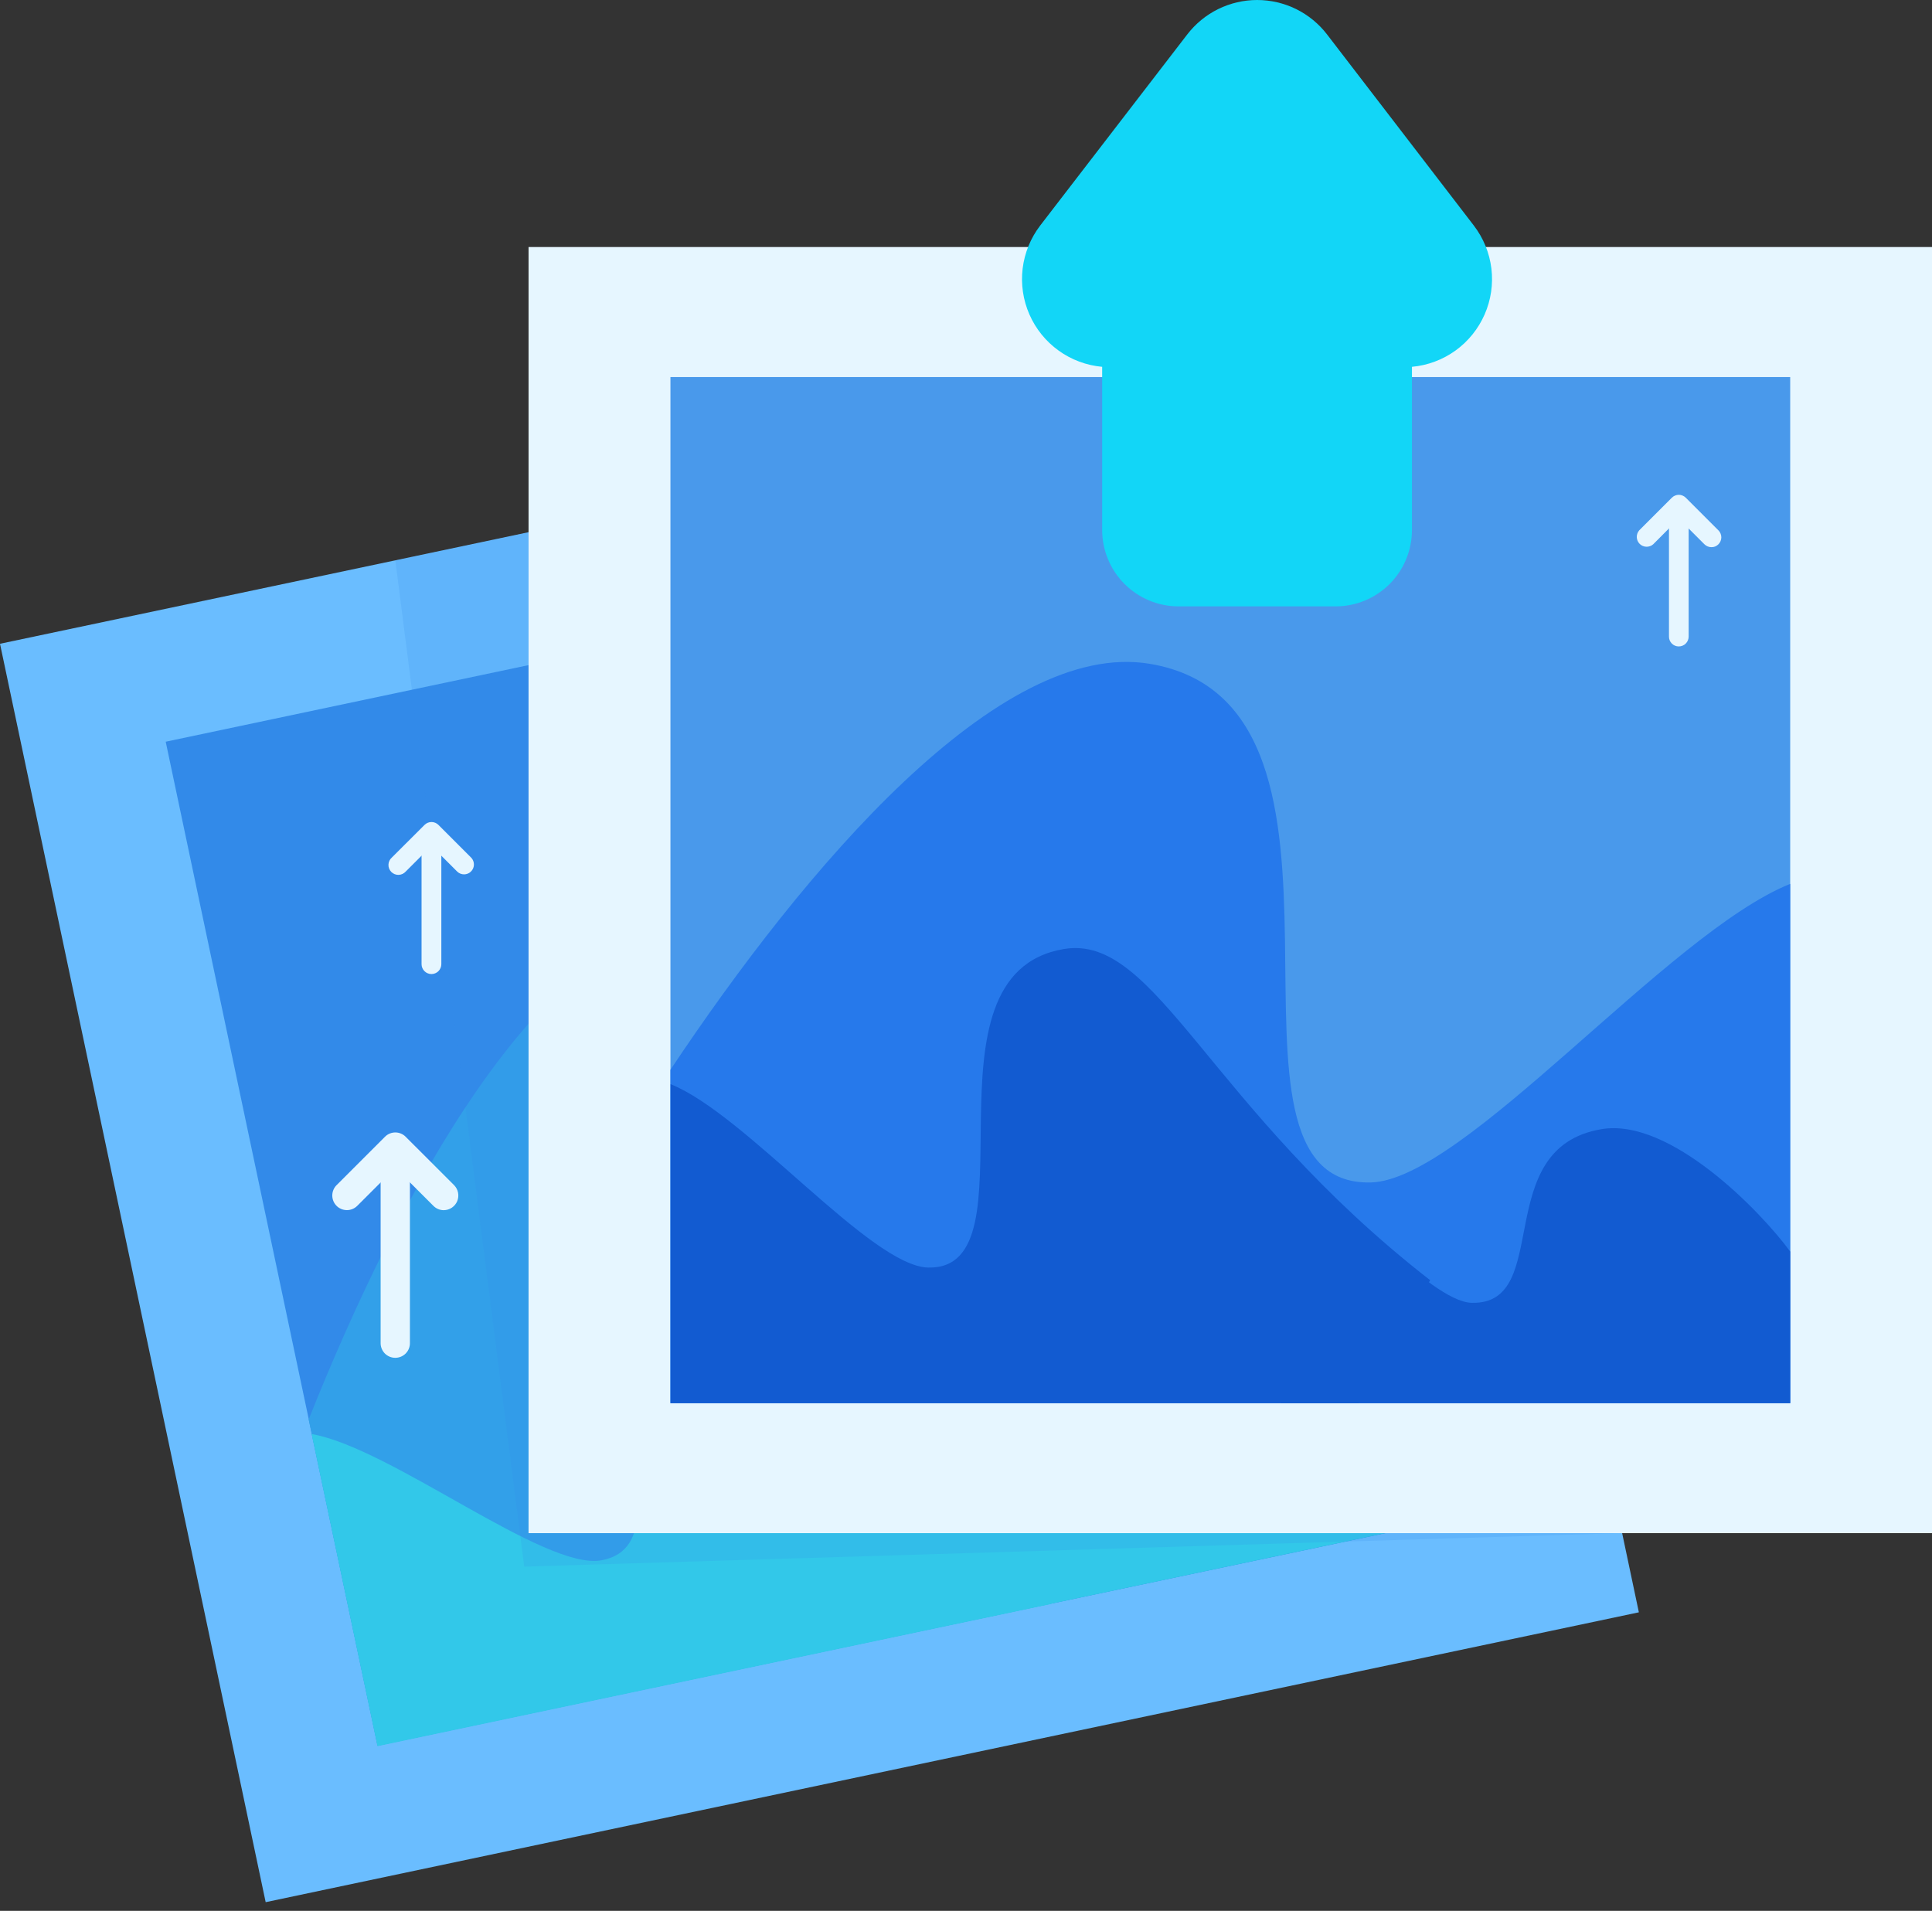
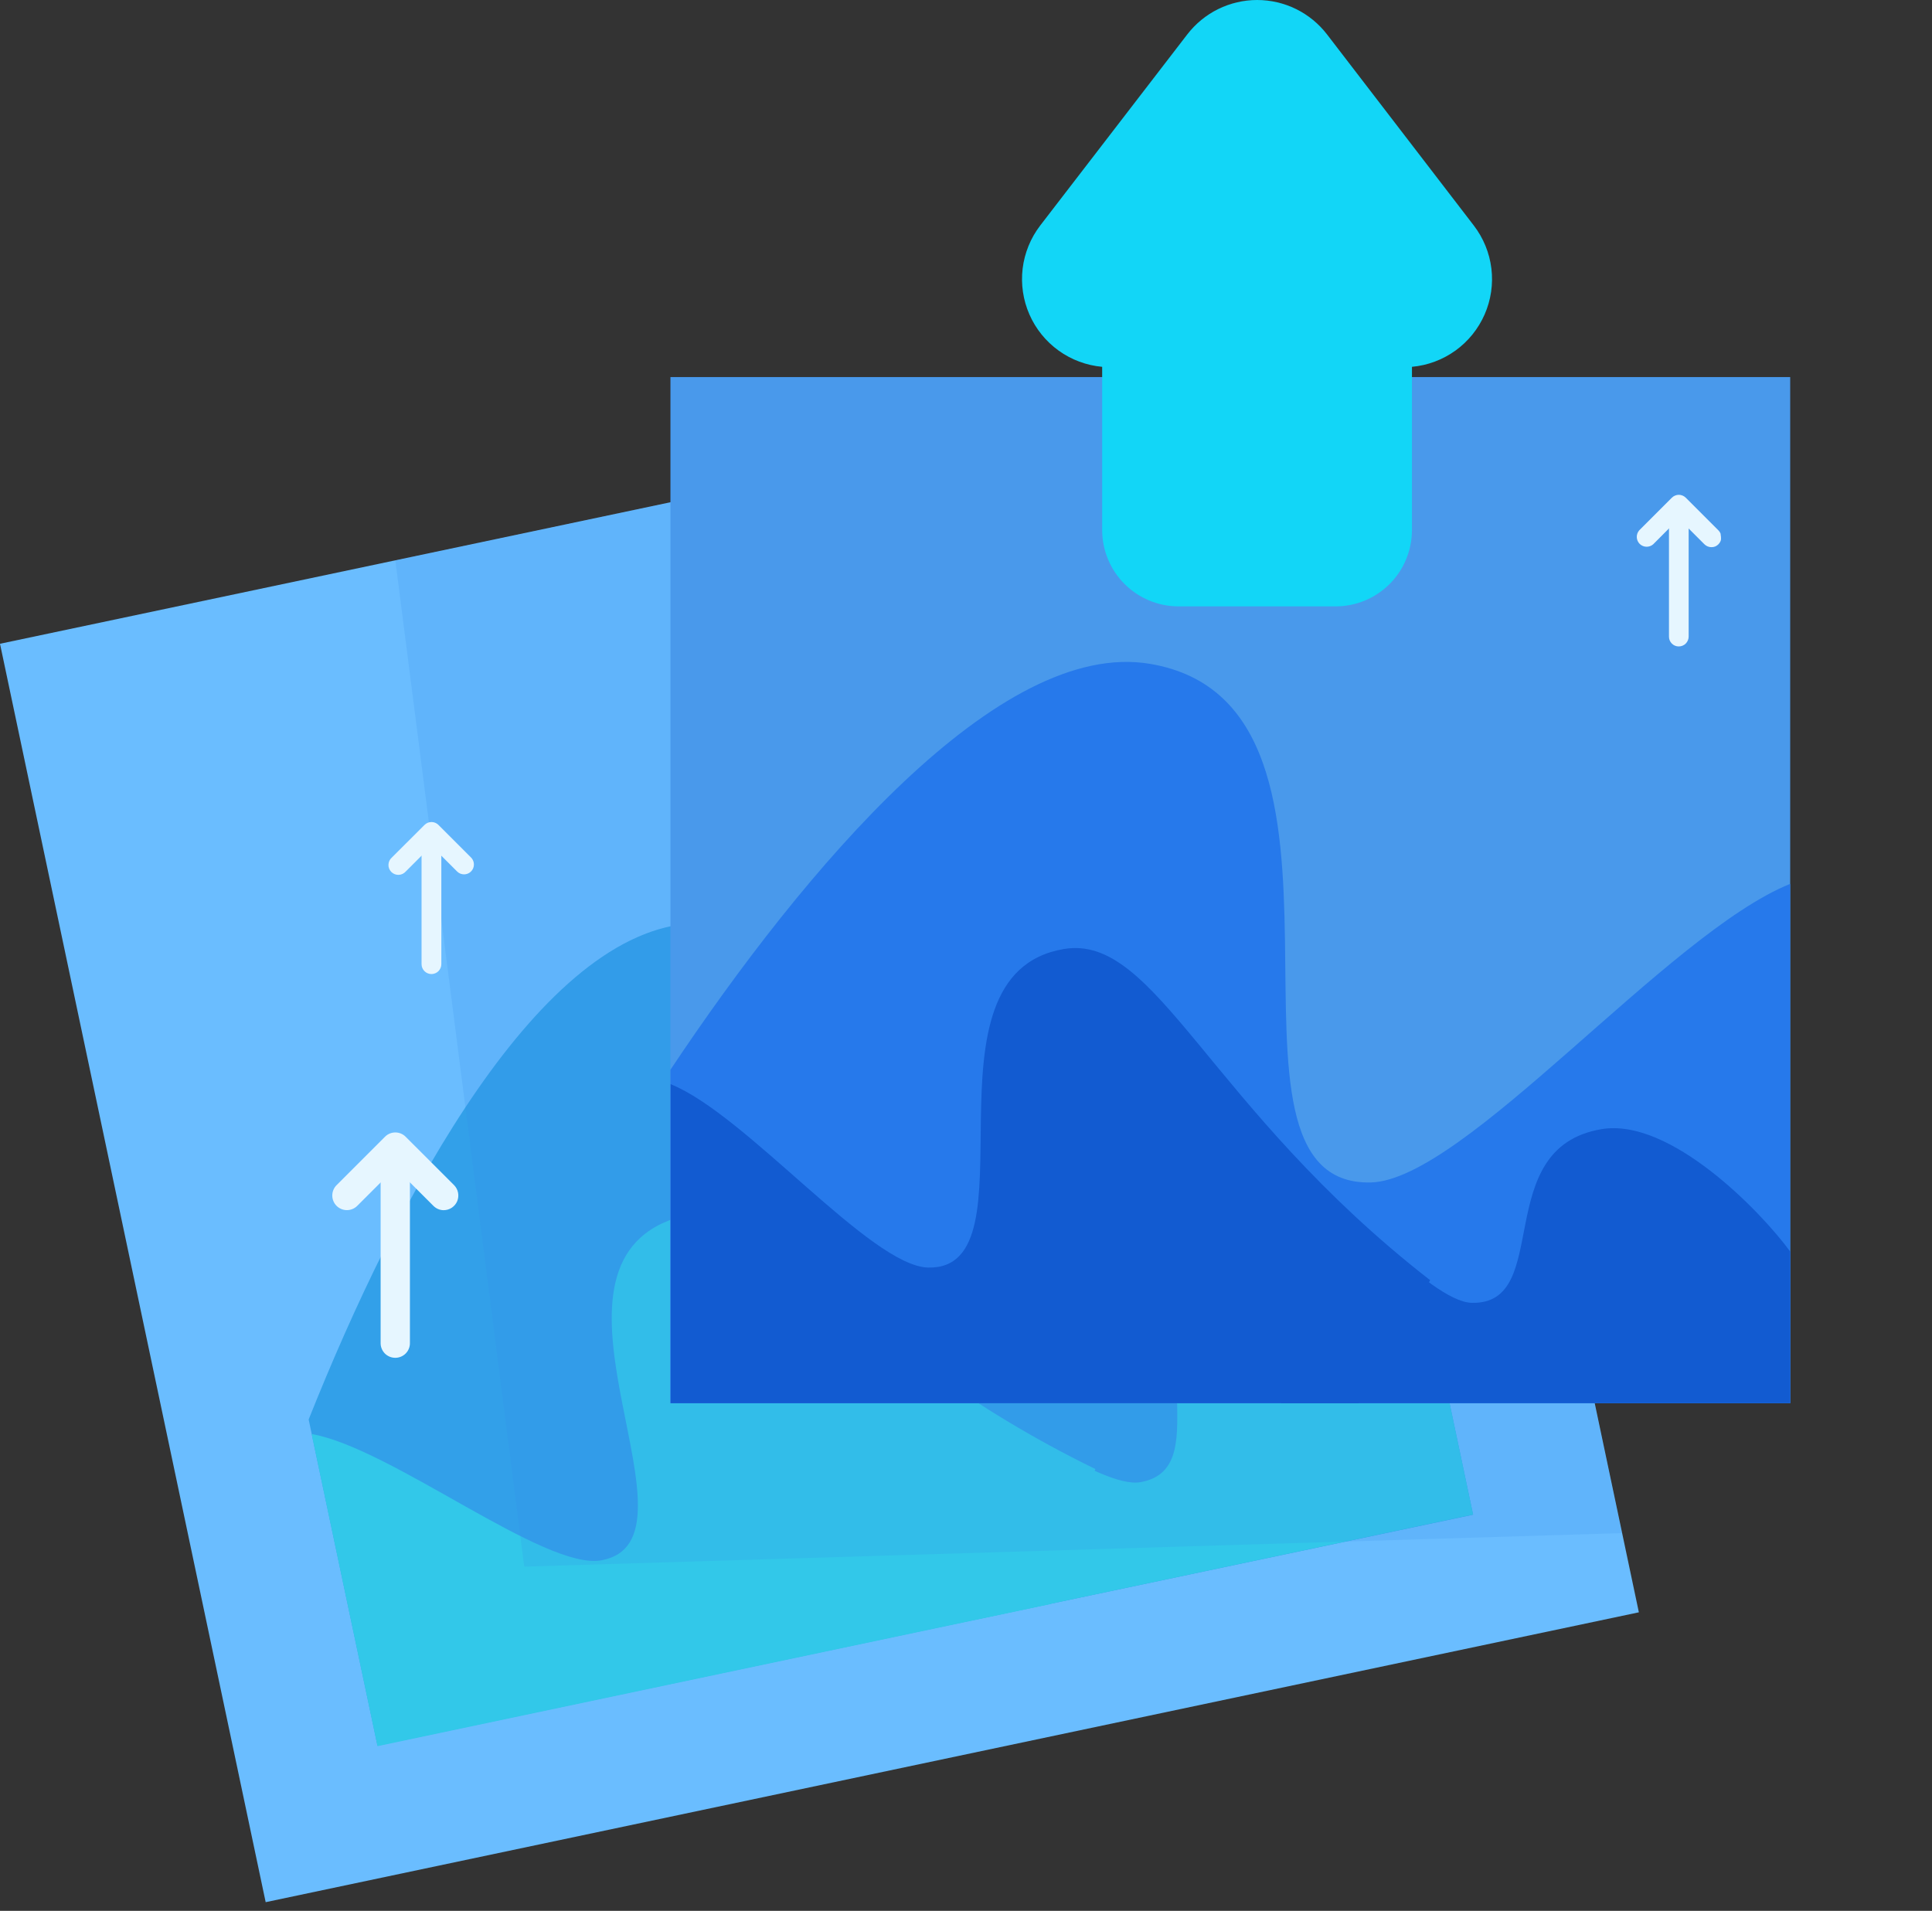
<svg xmlns="http://www.w3.org/2000/svg" width="92" height="91" viewBox="0 0 92 91" fill="none">
  <rect x="0" y="0" width="92" height="91" fill="#333333" stroke="none" />
  <path d="M65.39 16.855L0 30.658L12.651 90.586L78.041 76.782L65.39 16.855Z" fill="#6ABDFF" />
-   <path d="M60.062 24.309L7.891 35.322L17.984 83.133L70.155 72.12L60.062 24.309Z" fill="#328AE9" />
  <path d="M65.04 47.93C59.814 51.449 52.779 64.938 48.441 65.967C40.083 67.942 44.922 43.482 33.044 43.97C25.767 44.274 18.965 56.882 14.698 67.599L17.976 83.134L70.148 72.135L65.04 47.93Z" fill="#32A0E9" />
  <path d="M14.839 68.291C18.644 68.96 25.947 74.806 28.644 74.305C33.831 73.341 25.041 60.799 31.838 58.128C36 56.492 40.1 64.089 52.159 69.958L50.021 76.39L17.976 83.156L14.839 68.291Z" fill="#32C8E9" />
  <path d="M44.108 66.134C46.924 66.627 52.331 70.952 54.324 70.582C58.164 69.87 53.633 63.191 58.661 61.216C61.741 60.006 66.893 63.477 68.657 65.065L70.148 72.126L46.453 77.133L44.108 66.134Z" fill="#32C8E9" />
  <g style="mix-blend-mode:multiply" opacity="0.17">
    <path d="M24.962 74.608L77.236 73.011L65.388 16.861L18.825 26.69L24.962 74.608Z" fill="#328AE9" />
  </g>
-   <path d="M92 11.764H25.169V73.012H92V11.764Z" fill="#E6F6FF" />
  <path d="M85.247 17.957H31.926V66.821H85.247V17.957Z" fill="#4999EB" />
  <path d="M85.247 42.092C79.409 44.437 69.739 56.201 65.278 56.311C56.686 56.518 66.475 33.584 54.755 31.613C47.575 30.408 38.323 41.34 31.926 50.944V66.821H85.247V42.092Z" fill="#2679EB" />
  <path d="M31.935 51.631C35.52 53.069 41.46 60.298 44.196 60.364C49.475 60.491 43.461 46.404 50.663 45.194C55.063 44.455 57.522 52.735 68.102 60.966L64.689 66.822H31.935V51.631Z" fill="#125BD1" />
  <path d="M61.006 55.577C63.646 56.646 68.045 61.991 70.082 62.044C73.989 62.136 70.931 54.666 76.263 53.773C79.523 53.223 83.848 57.684 85.247 59.602V66.822H61.006V55.577Z" fill="#125BD1" />
  <path d="M70.183 10.742L63.193 1.64C62.801 1.13 62.297 0.717 61.72 0.432C61.143 0.148 60.508 0 59.864 0C59.221 0 58.587 0.148 58.009 0.432C57.432 0.717 56.928 1.13 56.536 1.64L49.532 10.742C49.076 11.338 48.788 12.045 48.697 12.79C48.608 13.535 48.719 14.291 49.021 14.978C49.322 15.665 49.803 16.259 50.412 16.697C51.021 17.135 51.737 17.402 52.484 17.469C52.484 17.561 52.484 17.663 52.484 17.759V25.238C52.484 26.203 52.868 27.129 53.55 27.811C54.233 28.493 55.158 28.877 56.123 28.877H63.602C64.079 28.877 64.552 28.783 64.993 28.6C65.435 28.417 65.835 28.149 66.173 27.811C66.51 27.473 66.778 27.072 66.96 26.63C67.143 26.189 67.236 25.716 67.236 25.238V17.759C67.236 17.663 67.236 17.561 67.236 17.469C67.983 17.401 68.698 17.134 69.307 16.696C69.915 16.257 70.395 15.663 70.696 14.976C70.998 14.289 71.109 13.534 71.019 12.789C70.928 12.044 70.64 11.338 70.183 10.742Z" fill="#12D6F7" />
  <path d="M18.825 64.662C18.733 64.662 18.642 64.645 18.557 64.61C18.473 64.575 18.395 64.524 18.33 64.46C18.265 64.395 18.214 64.318 18.179 64.233C18.143 64.149 18.125 64.058 18.125 63.966V55.093C18.118 54.997 18.13 54.9 18.162 54.809C18.193 54.717 18.243 54.634 18.309 54.563C18.374 54.492 18.454 54.435 18.542 54.397C18.631 54.358 18.726 54.338 18.823 54.338C18.919 54.338 19.015 54.358 19.103 54.397C19.191 54.435 19.271 54.492 19.336 54.563C19.402 54.634 19.452 54.717 19.484 54.809C19.515 54.9 19.527 54.997 19.52 55.093V63.949C19.522 64.042 19.506 64.134 19.472 64.22C19.438 64.307 19.387 64.385 19.323 64.452C19.258 64.518 19.18 64.571 19.095 64.607C19.009 64.643 18.918 64.662 18.825 64.662Z" fill="#E6F6FF" />
  <path d="M21.13 57.632C21.038 57.632 20.948 57.613 20.863 57.578C20.778 57.542 20.702 57.49 20.637 57.425L18.825 55.613L17.012 57.425C16.881 57.556 16.704 57.629 16.52 57.629C16.335 57.629 16.157 57.556 16.027 57.425C15.896 57.295 15.823 57.117 15.823 56.932C15.823 56.748 15.896 56.571 16.027 56.44L18.332 54.135C18.397 54.07 18.473 54.018 18.558 53.983C18.642 53.948 18.733 53.93 18.825 53.93C18.916 53.93 19.007 53.948 19.092 53.983C19.176 54.018 19.253 54.07 19.317 54.135L21.623 56.44C21.72 56.538 21.786 56.662 21.812 56.797C21.839 56.932 21.825 57.072 21.773 57.2C21.72 57.327 21.631 57.436 21.517 57.513C21.402 57.59 21.268 57.631 21.13 57.632Z" fill="#E6F6FF" />
  <path d="M20.545 46.387C20.42 46.387 20.3 46.337 20.212 46.249C20.124 46.16 20.074 46.041 20.074 45.916V39.941C20.074 39.817 20.124 39.697 20.212 39.609C20.3 39.52 20.42 39.471 20.545 39.471C20.67 39.471 20.789 39.52 20.878 39.609C20.966 39.697 21.016 39.817 21.016 39.941V45.916C21.016 46.041 20.966 46.16 20.878 46.249C20.789 46.337 20.67 46.387 20.545 46.387Z" fill="#E6F6FF" />
  <path d="M22.102 41.639C22.04 41.64 21.979 41.628 21.921 41.605C21.864 41.581 21.812 41.547 21.768 41.503L20.545 40.28L19.322 41.503C19.279 41.551 19.227 41.59 19.169 41.618C19.111 41.645 19.048 41.661 18.983 41.663C18.919 41.665 18.855 41.654 18.795 41.63C18.735 41.606 18.681 41.571 18.635 41.525C18.59 41.48 18.554 41.425 18.53 41.365C18.507 41.306 18.495 41.241 18.498 41.177C18.5 41.113 18.515 41.049 18.543 40.991C18.57 40.933 18.609 40.881 18.658 40.839L20.215 39.285C20.258 39.242 20.31 39.206 20.367 39.183C20.424 39.159 20.485 39.147 20.547 39.147C20.609 39.147 20.67 39.159 20.727 39.183C20.784 39.206 20.836 39.242 20.879 39.285L22.432 40.839C22.497 40.904 22.541 40.988 22.558 41.078C22.576 41.169 22.567 41.263 22.532 41.348C22.497 41.433 22.437 41.506 22.361 41.558C22.284 41.61 22.195 41.638 22.102 41.639Z" fill="#E6F6FF" />
  <path d="M79.941 30.785C79.88 30.785 79.819 30.773 79.762 30.75C79.705 30.726 79.653 30.691 79.61 30.647C79.567 30.604 79.532 30.552 79.509 30.495C79.486 30.438 79.474 30.376 79.475 30.315V24.34C79.469 24.275 79.476 24.209 79.497 24.147C79.517 24.084 79.551 24.027 79.595 23.979C79.639 23.93 79.693 23.891 79.753 23.864C79.813 23.838 79.878 23.824 79.943 23.824C80.009 23.824 80.074 23.838 80.134 23.864C80.194 23.891 80.248 23.93 80.292 23.979C80.336 24.027 80.37 24.084 80.39 24.147C80.411 24.209 80.418 24.275 80.412 24.34V30.315C80.412 30.44 80.362 30.559 80.274 30.648C80.186 30.736 80.066 30.785 79.941 30.785Z" fill="#E6F6FF" />
-   <path d="M81.499 26.057C81.437 26.058 81.375 26.046 81.318 26.022C81.26 25.999 81.208 25.964 81.164 25.921L79.941 24.698L78.723 25.921C78.633 26 78.516 26.041 78.397 26.037C78.277 26.034 78.164 25.984 78.079 25.9C77.995 25.815 77.945 25.702 77.942 25.582C77.938 25.463 77.98 25.346 78.058 25.256L79.611 23.703C79.655 23.659 79.706 23.625 79.763 23.601C79.82 23.577 79.882 23.564 79.944 23.564C80.005 23.564 80.067 23.577 80.124 23.601C80.18 23.625 80.232 23.659 80.276 23.703L81.829 25.256C81.873 25.3 81.908 25.352 81.931 25.409C81.955 25.466 81.968 25.527 81.968 25.589C81.968 25.65 81.955 25.712 81.931 25.769C81.908 25.826 81.873 25.877 81.829 25.921C81.786 25.965 81.735 26 81.678 26.024C81.621 26.047 81.56 26.059 81.499 26.057Z" fill="#E6F6FF" />
+   <path d="M81.499 26.057C81.437 26.058 81.375 26.046 81.318 26.022C81.26 25.999 81.208 25.964 81.164 25.921L79.941 24.698L78.723 25.921C78.633 26 78.516 26.041 78.397 26.037C78.277 26.034 78.164 25.984 78.079 25.9C77.995 25.815 77.945 25.702 77.942 25.582C77.938 25.463 77.98 25.346 78.058 25.256L79.611 23.703C79.655 23.659 79.706 23.625 79.763 23.601C79.82 23.577 79.882 23.564 79.944 23.564C80.005 23.564 80.067 23.577 80.124 23.601C80.18 23.625 80.232 23.659 80.276 23.703L81.829 25.256C81.873 25.3 81.908 25.352 81.931 25.409C81.968 25.65 81.955 25.712 81.931 25.769C81.908 25.826 81.873 25.877 81.829 25.921C81.786 25.965 81.735 26 81.678 26.024C81.621 26.047 81.56 26.059 81.499 26.057Z" fill="#E6F6FF" />
</svg>